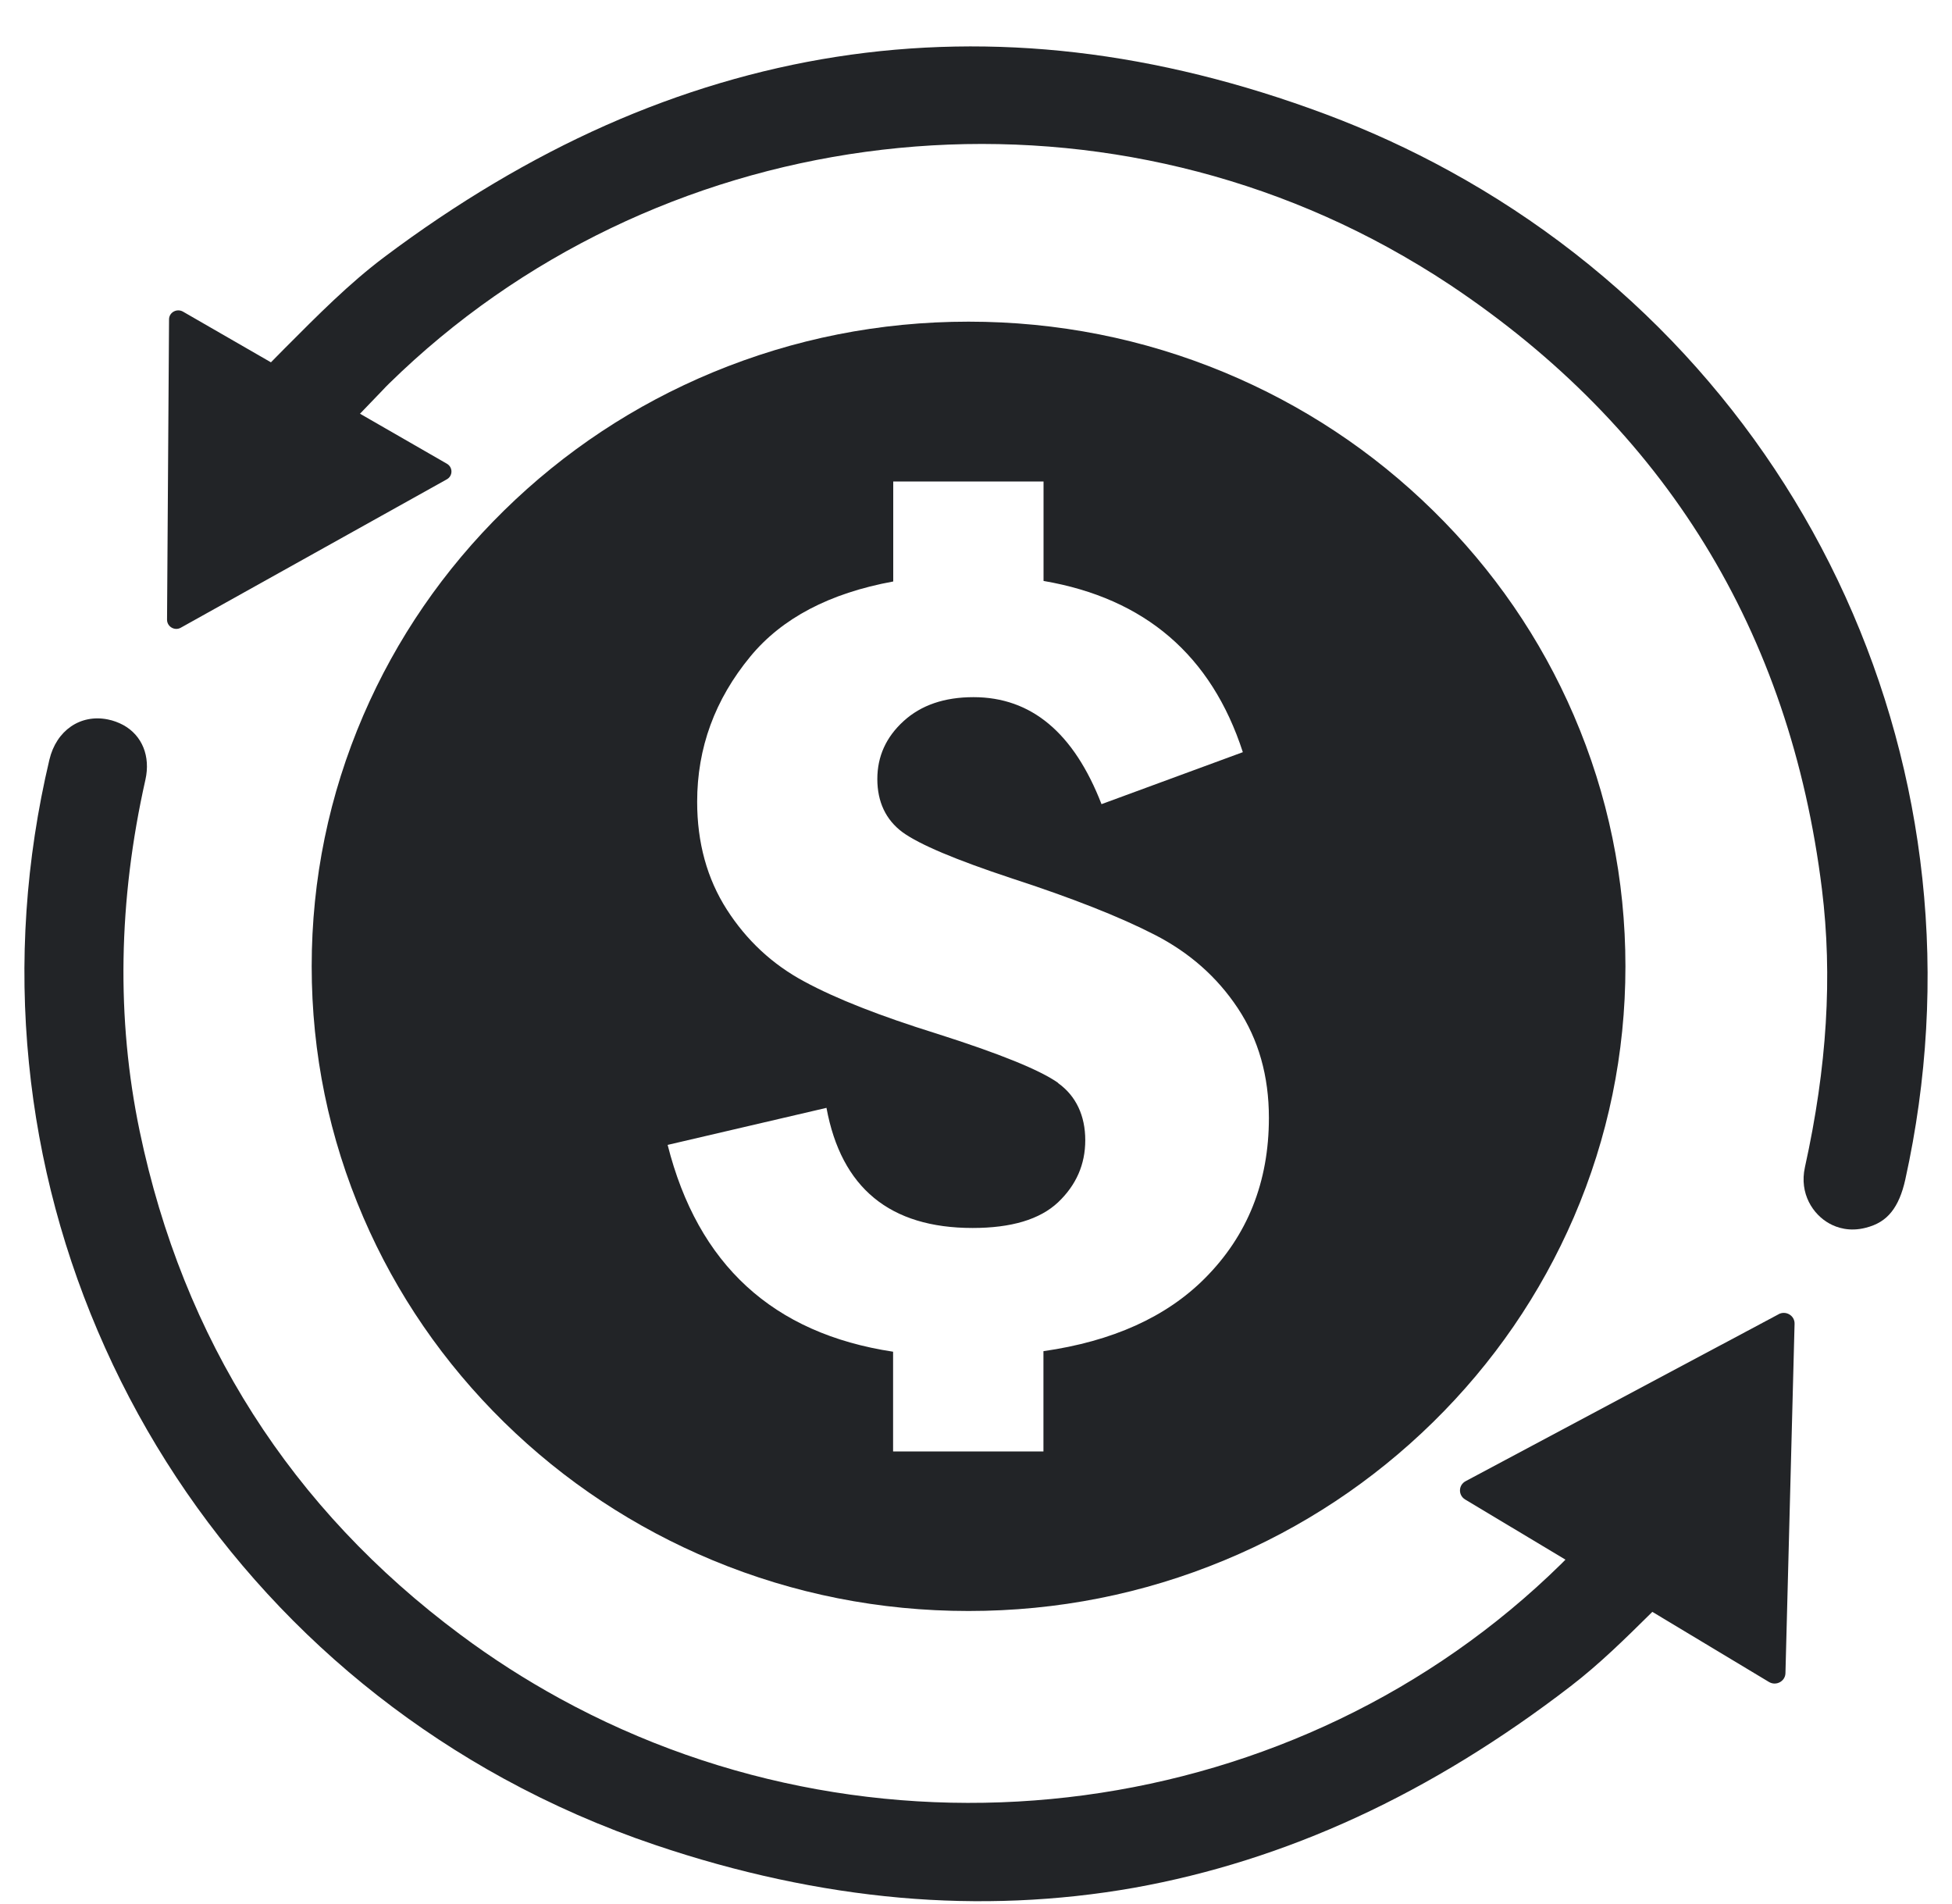
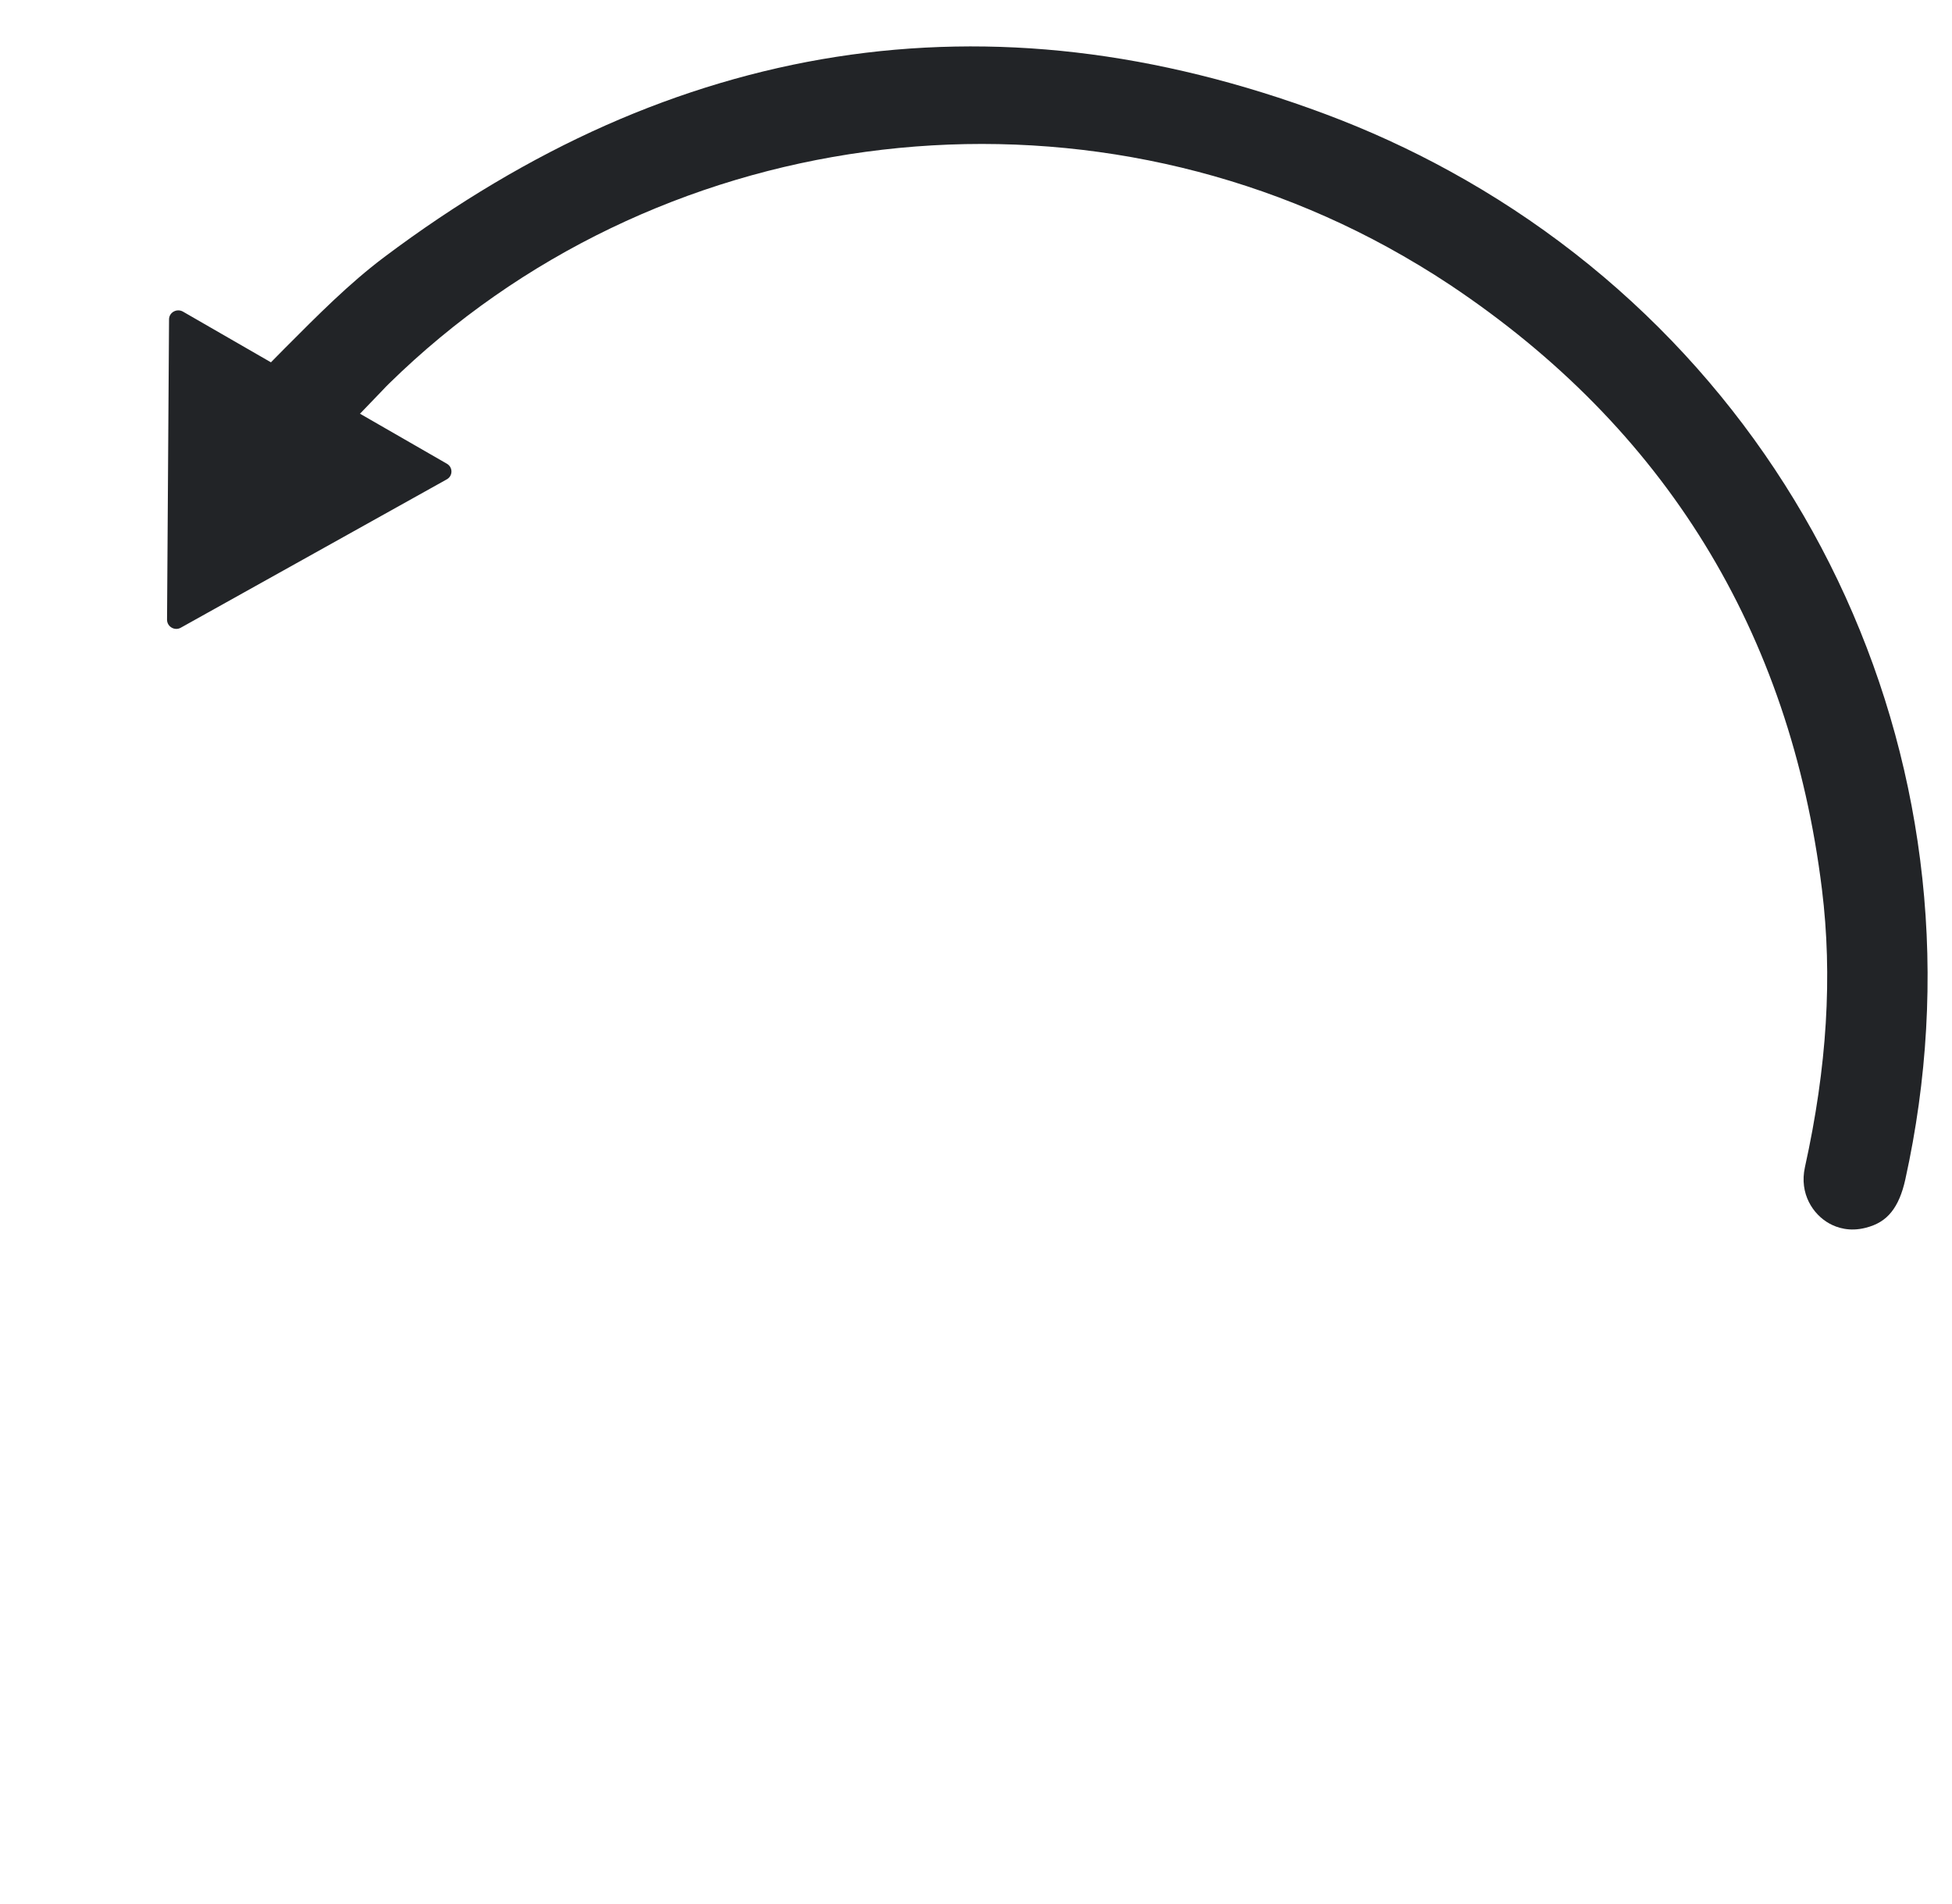
<svg xmlns="http://www.w3.org/2000/svg" fill="none" viewBox="0 0 40 39" height="39" width="40">
-   <path fill="#222427" d="M14.607 31.967C16.267 32.656 18.03 33.005 19.847 33.005C21.665 33.005 23.427 32.656 25.087 31.967C26.691 31.302 28.129 30.349 29.365 29.137C30.601 27.924 31.57 26.512 32.25 24.939C32.952 23.31 33.308 21.581 33.308 19.798C33.308 18.014 32.952 16.287 32.25 14.656C31.573 13.083 30.601 11.671 29.365 10.459C28.129 9.246 26.691 8.295 25.087 7.628C23.427 6.939 21.665 6.59 19.847 6.59C18.03 6.59 16.27 6.939 14.607 7.628C13.004 8.293 11.565 9.246 10.329 10.459C9.094 11.671 8.124 13.083 7.445 14.656C6.743 16.285 6.387 18.014 6.387 19.798C6.387 21.581 6.743 23.308 7.445 24.939C8.122 26.512 9.094 27.924 10.329 29.137C11.565 30.349 13.004 31.3 14.607 31.967ZM21.685 22.187C21.311 21.921 20.479 21.585 19.193 21.176C18.037 20.816 17.132 20.462 16.482 20.109C15.83 19.76 15.3 19.267 14.895 18.636C14.489 18.003 14.286 17.265 14.286 16.426C14.286 15.323 14.648 14.332 15.376 13.45C16.021 12.667 16.997 12.152 18.304 11.913V9.864H21.384V11.902C23.464 12.258 24.825 13.428 25.468 15.41L22.572 16.475C22.005 15.014 21.134 14.283 19.948 14.283C19.353 14.283 18.876 14.446 18.518 14.772C18.158 15.099 17.978 15.495 17.978 15.96C17.978 16.426 18.151 16.797 18.497 17.052C18.844 17.303 19.587 17.616 20.723 17.992C21.973 18.399 22.953 18.786 23.662 19.151C24.374 19.516 24.942 20.017 25.366 20.657C25.79 21.297 26.002 22.046 26.002 22.901C26.002 24.216 25.564 25.313 24.689 26.19C23.899 26.982 22.798 27.479 21.382 27.682V29.736H18.301V27.693C15.836 27.32 14.3 25.906 13.681 23.456L16.936 22.697C17.239 24.337 18.235 25.158 19.93 25.158C20.723 25.158 21.307 24.984 21.681 24.633C22.052 24.281 22.239 23.858 22.239 23.36C22.239 22.861 22.052 22.453 21.681 22.189L21.685 22.187Z" />
  <path fill="#222427" d="M39.392 17.994C39.177 15.994 38.646 14.052 37.816 12.224C36.988 10.401 35.878 8.731 34.519 7.259C33.132 5.758 31.511 4.494 29.703 3.503C28.891 3.057 28.038 2.666 27.163 2.339C25.441 1.695 23.719 1.268 22.046 1.075C20.392 0.883 18.739 0.914 17.134 1.165C15.542 1.413 13.953 1.885 12.414 2.567C10.879 3.248 9.354 4.156 7.878 5.264C7.155 5.807 6.517 6.452 5.837 7.134C5.787 7.185 5.737 7.235 5.687 7.286L5.552 7.423L3.749 6.384C3.623 6.313 3.464 6.4 3.464 6.543L3.423 12.696C3.423 12.839 3.58 12.931 3.705 12.86L9.155 9.821C9.283 9.75 9.283 9.571 9.155 9.499L7.377 8.476L7.732 8.107C7.771 8.067 7.803 8.031 7.833 8.002C7.885 7.946 7.928 7.901 7.974 7.857C13.374 2.565 21.79 1.422 28.439 5.067C28.87 5.304 29.299 5.561 29.71 5.834C34.117 8.77 36.683 12.938 37.335 18.22C37.554 19.997 37.44 21.858 36.986 23.914C36.867 24.456 37.153 24.883 37.488 25.067C37.645 25.154 37.901 25.239 38.231 25.154C38.461 25.096 38.63 24.993 38.76 24.829C38.886 24.671 38.979 24.454 39.043 24.165C39.494 22.122 39.613 20.044 39.392 17.992V17.994Z" />
-   <path fill="#222427" d="M36.446 26.926L30.034 30.345C29.883 30.425 29.878 30.633 30.024 30.721L32.079 31.953C32.049 31.985 32.022 32.011 31.992 32.041C26.604 37.332 18.165 38.466 11.47 34.797C10.767 34.412 10.083 33.974 9.438 33.493C5.967 30.913 3.753 27.441 2.862 23.174C2.383 20.878 2.421 18.457 2.98 15.974C3.087 15.495 2.914 15.066 2.524 14.853C2.428 14.802 2.321 14.761 2.207 14.739C1.646 14.627 1.154 14.965 1.012 15.565C0.527 17.614 0.385 19.704 0.593 21.78C0.793 23.798 1.32 25.76 2.155 27.615C2.985 29.461 4.102 31.152 5.473 32.645C6.87 34.166 8.501 35.441 10.318 36.437C11.303 36.976 12.348 37.435 13.422 37.797C15.114 38.37 16.803 38.733 18.441 38.878C20.059 39.021 21.672 38.952 23.231 38.677C24.782 38.401 26.321 37.914 27.81 37.227C29.295 36.542 30.768 35.638 32.188 34.544C32.77 34.097 33.292 33.584 33.844 33.038C33.848 33.034 33.853 33.029 33.86 33.023L36.249 34.459C36.395 34.547 36.583 34.446 36.587 34.28L36.774 27.121C36.779 26.953 36.596 26.845 36.448 26.924L36.446 26.926Z" />
</svg>